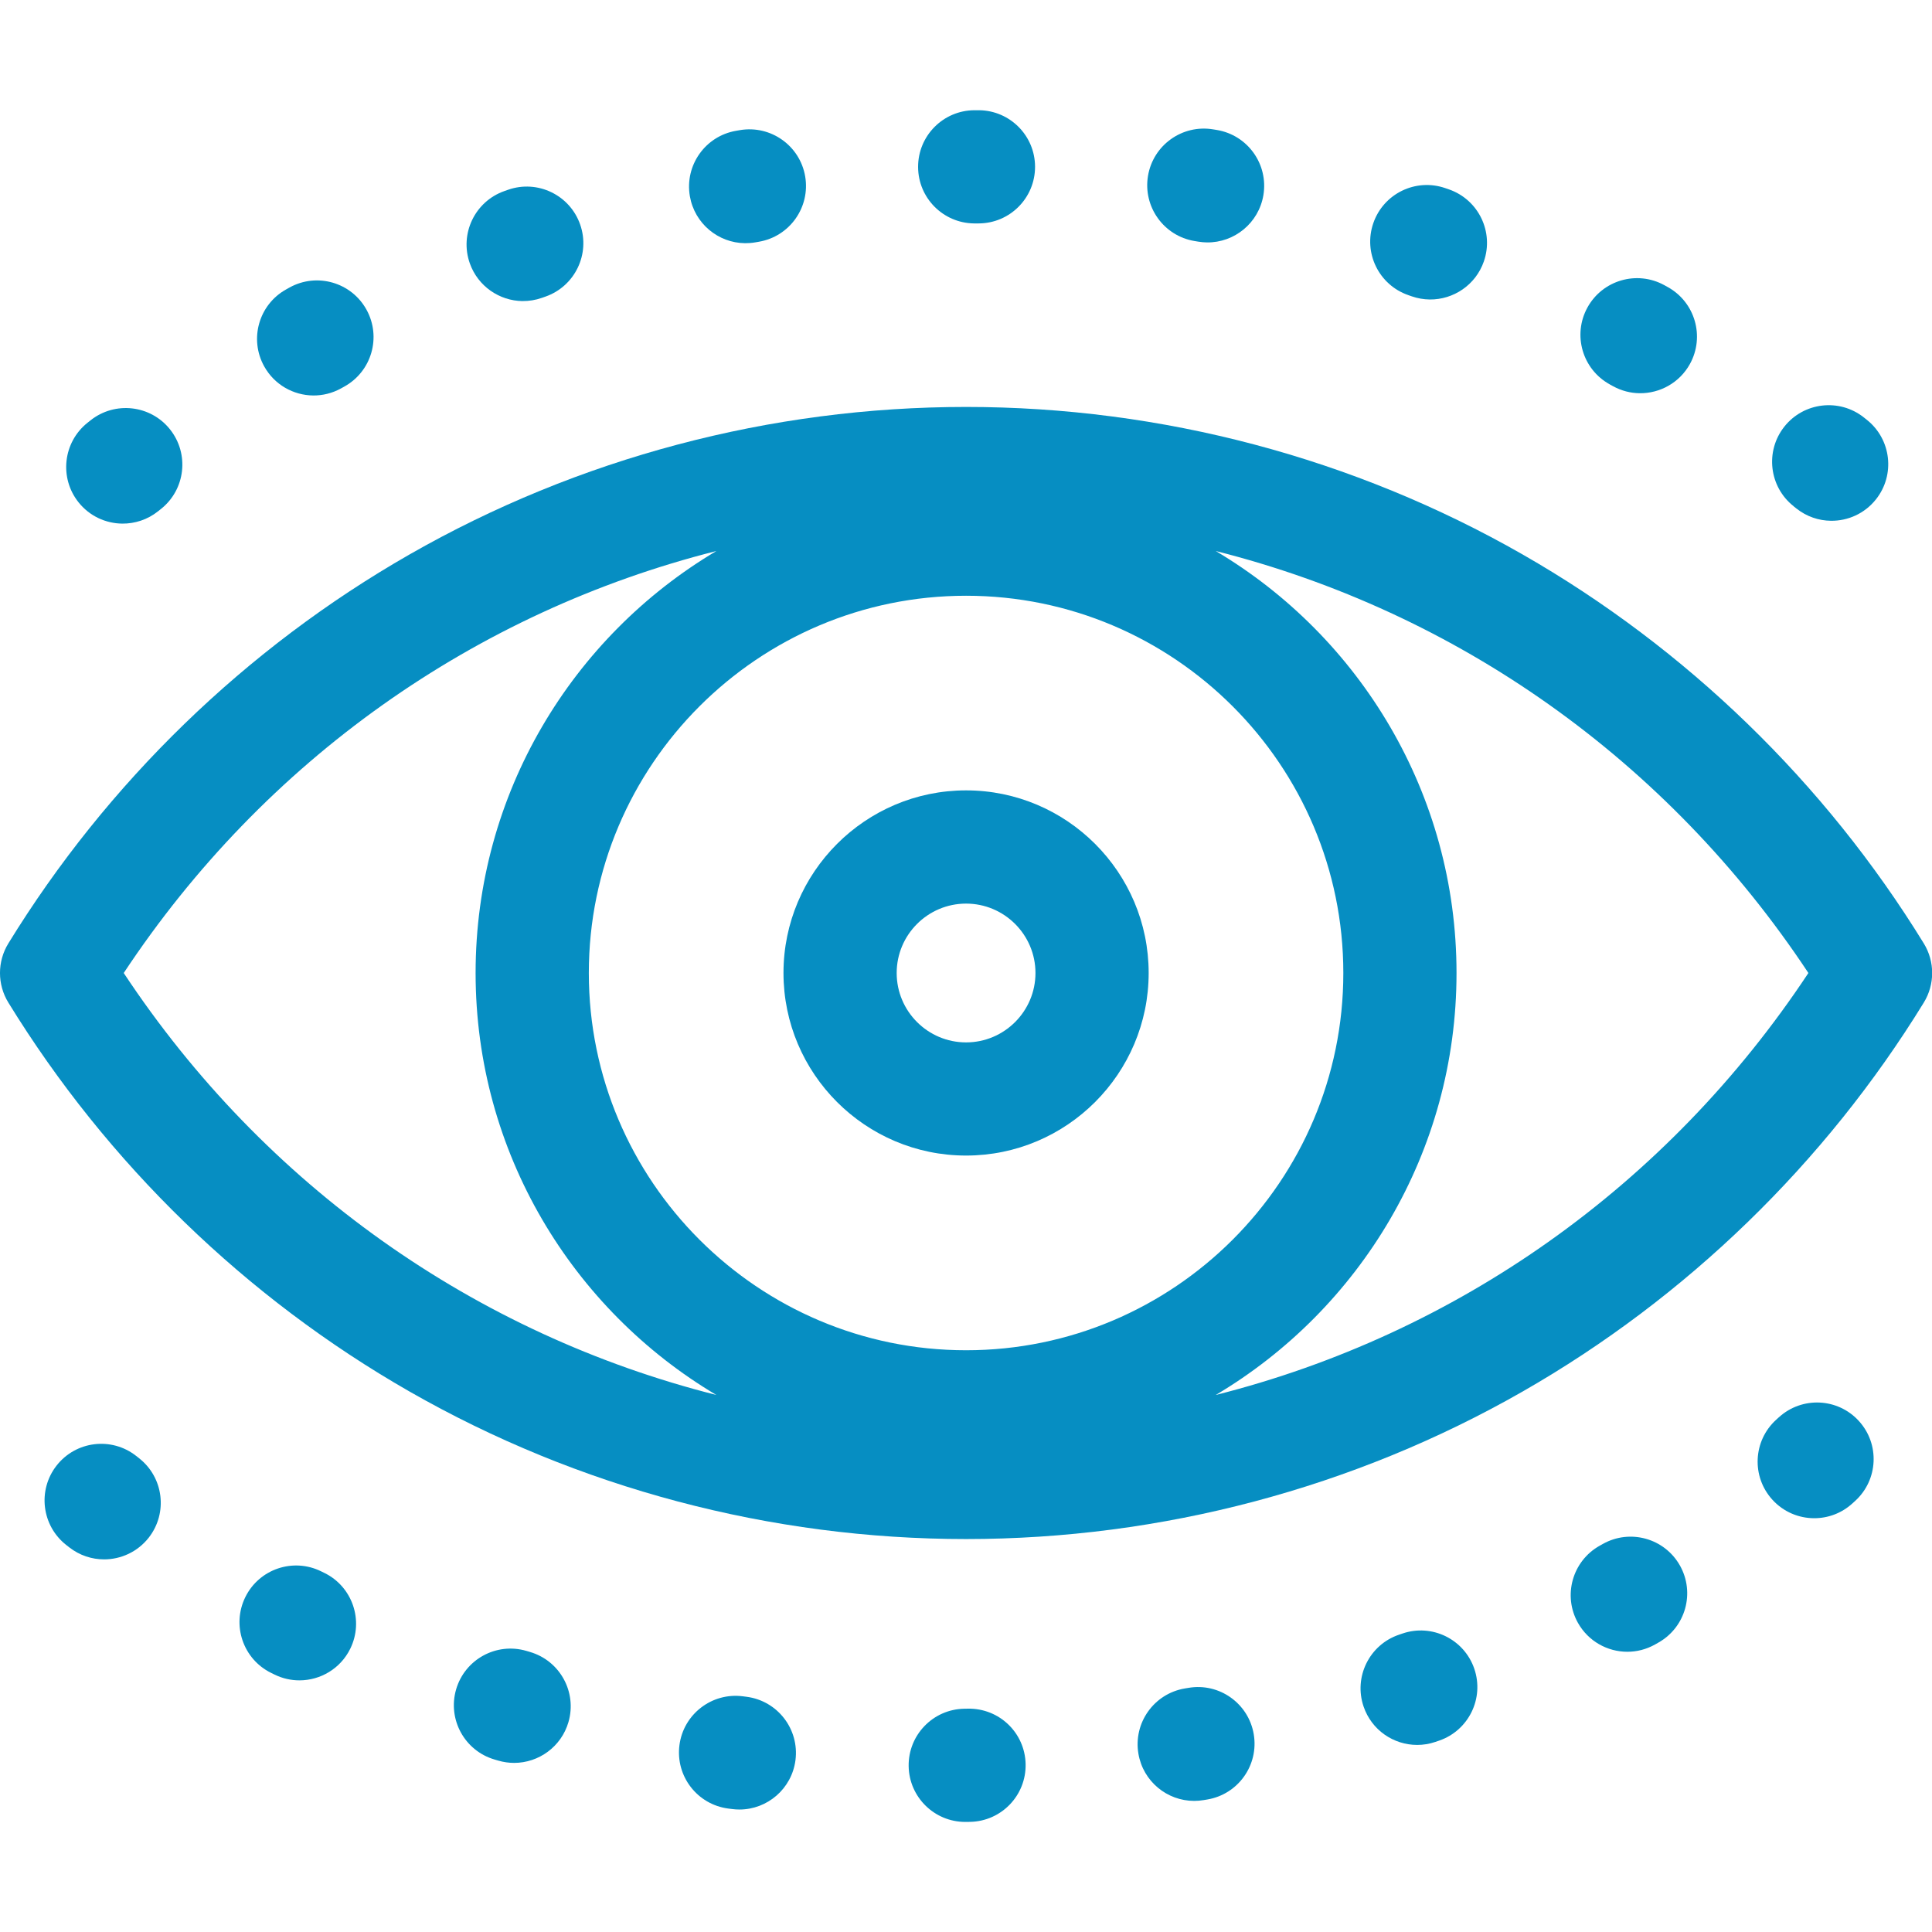
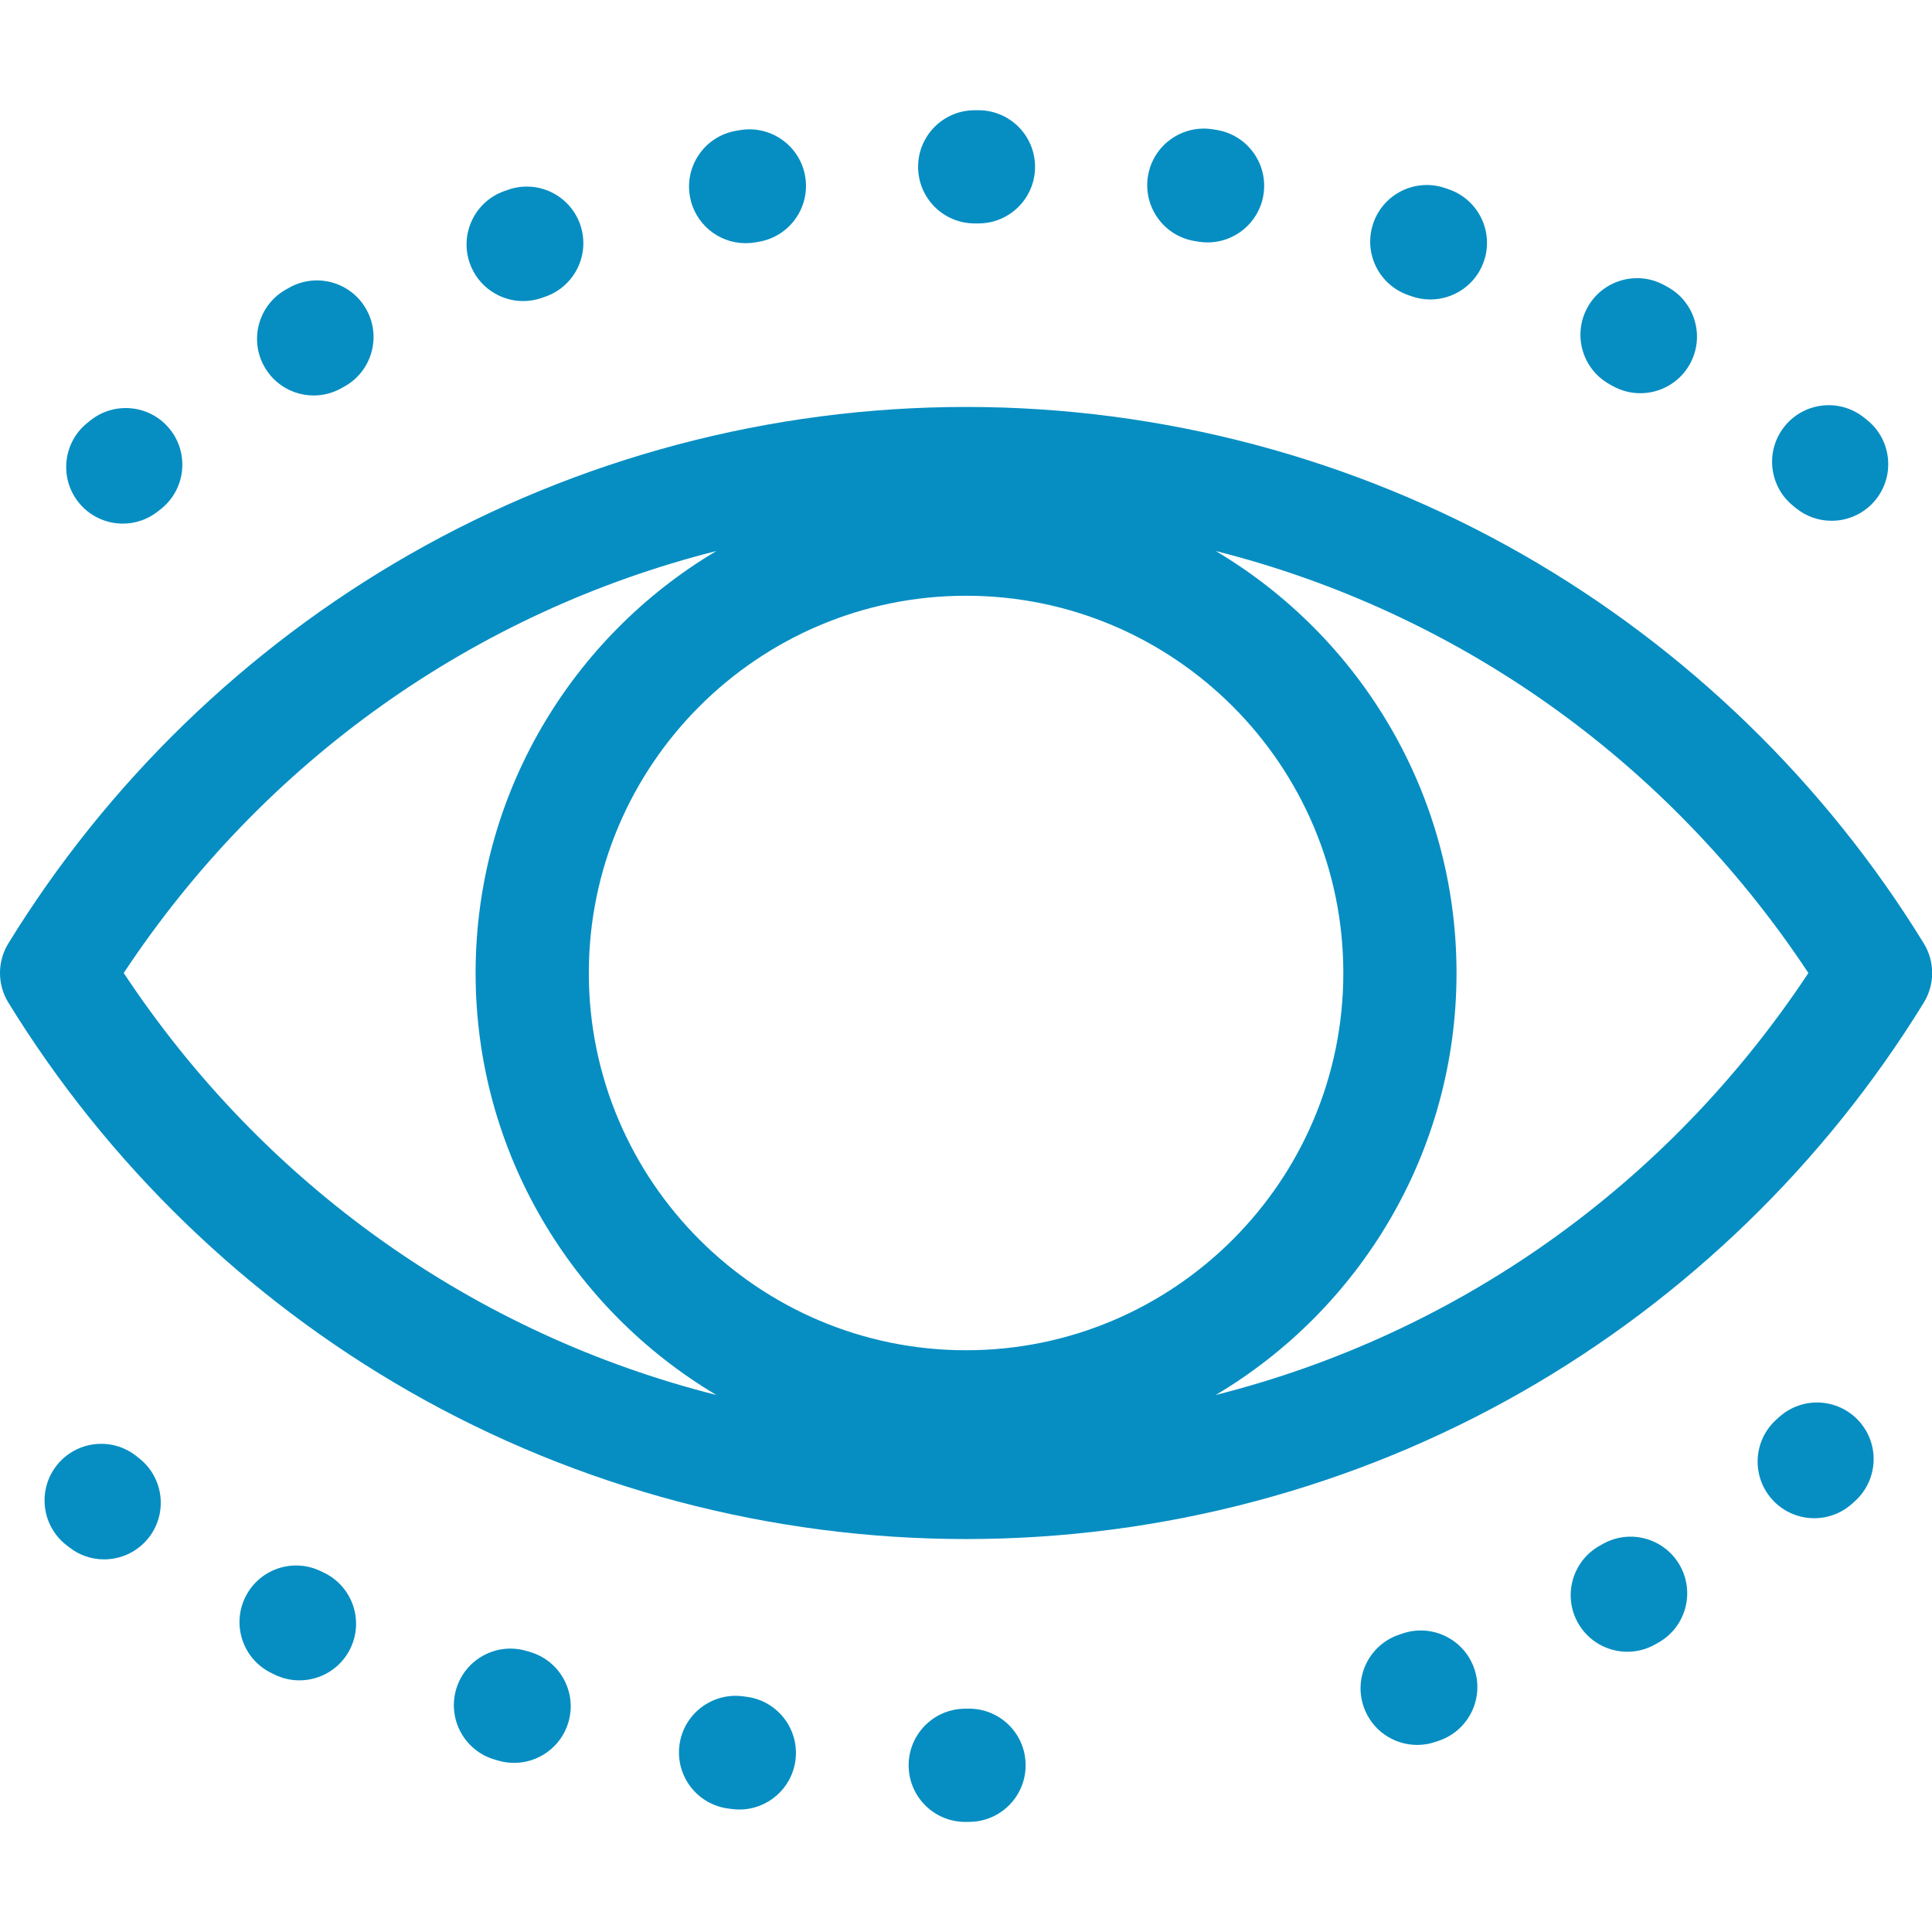
<svg xmlns="http://www.w3.org/2000/svg" width="60" height="60" viewBox="0,0,256,256">
  <g fill="#068ec2" fill-rule="nonzero" stroke="none" stroke-width="1" stroke-linecap="butt" stroke-linejoin="miter" stroke-miterlimit="10" stroke-dasharray="" stroke-dashoffset="0" font-family="none" font-weight="none" font-size="none" text-anchor="none" style="mix-blend-mode: normal">
    <g transform="translate(0,-0) scale(4.267,4.267)">
      <path d="M3.794,16.26c0.391,0.004 0.787,-0.121 1.117,-0.385l0.09,-0.072c0.759,-0.605 0.883,-1.711 0.278,-2.47c-0.605,-0.759 -1.711,-0.883 -2.47,-0.278l-0.093,0.074c-0.758,0.606 -0.882,1.712 -0.276,2.471c0.343,0.429 0.845,0.654 1.354,0.66z" />
      <path d="M55.696,15.72l0.089,0.071c0.318,0.252 0.695,0.377 1.072,0.381c0.525,0.006 1.046,-0.222 1.398,-0.665c0.604,-0.76 0.477,-1.866 -0.283,-2.47l-0.094,-0.075c-0.761,-0.602 -1.867,-0.473 -2.469,0.288c-0.602,0.761 -0.473,1.867 0.288,2.469z" />
      <path d="M9.721,12.281c0.295,0.003 0.596,-0.068 0.873,-0.222l0.097,-0.054c0.85,-0.469 1.159,-1.538 0.69,-2.388c-0.469,-0.85 -1.538,-1.159 -2.388,-0.69l-0.107,0.06c-0.849,0.472 -1.154,1.542 -0.682,2.39c0.318,0.572 0.907,0.897 1.518,0.904z" />
      <path d="M49.99,11.938l0.099,0.054c0.263,0.145 0.547,0.216 0.828,0.219c0.626,0.007 1.237,-0.322 1.561,-0.908c0.469,-0.85 0.161,-1.919 -0.689,-2.389l-0.107,-0.059c-0.851,-0.467 -1.92,-0.156 -2.387,0.695c-0.467,0.851 -0.156,1.92 0.695,2.387z" />
      <path d="M16.227,9.349c0.201,0.002 0.405,-0.03 0.605,-0.101l0.105,-0.037c0.916,-0.32 1.4,-1.323 1.079,-2.239c-0.32,-0.916 -1.323,-1.4 -2.239,-1.079l-0.116,0.041c-0.915,0.323 -1.395,1.327 -1.072,2.243c0.253,0.715 0.921,1.164 1.637,1.173z" />
      <path d="M43.733,9.165l0.106,0.037c0.185,0.064 0.373,0.096 0.559,0.098c0.734,0.008 1.425,-0.448 1.68,-1.179c0.32,-0.917 -0.164,-1.919 -1.081,-2.239l-0.116,-0.04c-0.918,-0.317 -1.918,0.17 -2.235,1.088c-0.317,0.918 0.17,1.918 1.088,2.235z" />
      <path d="M23.133,7.552c0.106,0.001 0.214,-0.007 0.322,-0.026l0.11,-0.019c0.957,-0.162 1.601,-1.07 1.439,-2.027c-0.162,-0.957 -1.07,-1.601 -2.027,-1.439l-0.121,0.021c-0.957,0.165 -1.598,1.075 -1.433,2.032c0.147,0.848 0.879,1.449 1.71,1.458z" />
      <path d="M37.096,7.485l0.115,0.019c0.091,0.015 0.181,0.023 0.27,0.024c0.852,0.01 1.608,-0.603 1.752,-1.47c0.159,-0.958 -0.488,-1.863 -1.446,-2.022l-0.116,-0.019c-0.958,-0.158 -1.863,0.489 -2.022,1.446c-0.159,0.958 0.489,1.863 1.446,2.022z" />
      <path d="M30.247,6.938c0.009,0 0.018,0 0.026,0l0.117,-0c0.971,-0.003 1.755,-0.792 1.752,-1.763c-0.003,-0.962 -0.778,-1.741 -1.737,-1.752c-0.009,-0 -0.018,-0 -0.026,-0l-0.117,0c-0.971,0.003 -1.755,0.793 -1.752,1.763c0.003,0.962 0.778,1.741 1.737,1.752z" />
      <path d="M59.74,29.295c-3.068,-4.993 -7.375,-9.168 -12.454,-12.075c-5.24,-2.998 -11.217,-4.583 -17.286,-4.583c-6.069,0 -12.046,1.585 -17.286,4.583c-5.08,2.906 -9.386,7.082 -12.454,12.075c-0.347,0.564 -0.347,1.276 0,1.84c3.068,4.993 7.374,9.168 12.454,12.075c5.24,2.998 11.217,4.583 17.286,4.583c6.069,0 12.046,-1.585 17.286,-4.583c5.079,-2.906 9.386,-7.082 12.454,-12.075c0.347,-0.564 0.347,-1.276 0,-1.84zM18.285,30.215c0,-6.46 5.255,-11.715 11.715,-11.715c6.46,0 11.715,5.255 11.715,11.715c0,6.46 -5.255,11.715 -11.715,11.715c-6.46,0 -11.715,-5.255 -11.715,-11.715zM3.842,30.215c4.38,-6.617 10.927,-11.217 18.404,-13.104c-4.473,2.656 -7.477,7.536 -7.477,13.104c0,5.569 3.005,10.448 7.477,13.104c-7.477,-1.888 -14.025,-6.487 -18.404,-13.104zM37.753,43.319c4.473,-2.656 7.477,-7.536 7.477,-13.104c0,-5.569 -3.005,-10.448 -7.477,-13.104c7.477,1.888 14.024,6.487 18.404,13.104c-4.38,6.617 -10.927,11.217 -18.404,13.104z" />
-       <path d="M30,24.544c-3.127,0 -5.67,2.544 -5.67,5.67c0,3.127 2.544,5.67 5.67,5.67c3.127,0 5.67,-2.544 5.67,-5.67c0,-3.127 -2.544,-5.67 -5.67,-5.67zM30,32.37c-1.188,0 -2.155,-0.967 -2.155,-2.155c0,-1.188 0.967,-2.155 2.155,-2.155c1.188,0 2.155,0.967 2.155,2.155c0,1.188 -0.967,2.155 -2.155,2.155z" />
      <path d="M55.24,44.011l-0.085,0.078c-0.718,0.654 -0.77,1.765 -0.116,2.483c0.347,0.381 0.823,0.574 1.3,0.574c0.422,0 0.846,-0.151 1.183,-0.458l0.088,-0.08c0.717,-0.654 0.768,-1.766 0.113,-2.483c-0.655,-0.717 -1.766,-0.767 -2.483,-0.113z" />
      <path d="M49.77,47.947l-0.098,0.055c-0.846,0.476 -1.146,1.548 -0.671,2.394c0.323,0.574 0.919,0.897 1.534,0.897c0.292,0 0.588,-0.073 0.86,-0.226l0.106,-0.06c0.845,-0.478 1.143,-1.55 0.665,-2.395c-0.478,-0.845 -1.55,-1.143 -2.396,-0.665z" />
      <path d="M16.453,51.297l-0.107,-0.031c-0.931,-0.273 -1.908,0.261 -2.181,1.192c-0.273,0.932 0.261,1.908 1.192,2.181l0.118,0.035c0.163,0.047 0.328,0.07 0.49,0.07c0.762,0 1.465,-0.5 1.688,-1.269c0.27,-0.932 -0.267,-1.907 -1.199,-2.177z" />
      <path d="M43.547,50.728l-0.105,0.036c-0.919,0.313 -1.411,1.311 -1.098,2.23c0.249,0.732 0.932,1.192 1.664,1.192c0.188,0 0.379,-0.03 0.566,-0.094l0.117,-0.04c0.918,-0.316 1.406,-1.316 1.09,-2.234c-0.316,-0.918 -1.316,-1.406 -2.234,-1.09z" />
      <path d="M23.184,52.691l-0.116,-0.015c-0.962,-0.124 -1.844,0.554 -1.969,1.517c-0.125,0.963 0.554,1.844 1.517,1.969l0.117,0.015c0.076,0.01 0.153,0.015 0.228,0.015c0.87,0 1.626,-0.646 1.741,-1.532c0.124,-0.963 -0.555,-1.844 -1.518,-1.969z" />
      <path d="M10.073,48.845l-0.1,-0.049c-0.871,-0.43 -1.925,-0.072 -2.354,0.798c-0.43,0.871 -0.072,1.925 0.798,2.354l0.11,0.054c0.249,0.122 0.512,0.179 0.771,0.179c0.65,0 1.275,-0.362 1.58,-0.985c0.427,-0.872 0.066,-1.925 -0.806,-2.352z" />
      <path d="M30.055,53.06l-0.112,0.002c-0.971,0.017 -1.743,0.818 -1.726,1.788c0.017,0.96 0.801,1.727 1.758,1.727c0.01,0 0.021,-0 0.032,-0l0.121,-0.002c0.971,-0.02 1.741,-0.823 1.721,-1.794c-0.02,-0.971 -0.818,-1.739 -1.794,-1.721z" />
-       <path d="M36.905,52.414l-0.115,0.019c-0.957,0.163 -1.601,1.071 -1.438,2.028c0.146,0.857 0.889,1.463 1.731,1.463c0.098,0 0.197,-0.008 0.297,-0.025l0.115,-0.019c0.957,-0.163 1.601,-1.071 1.438,-2.028c-0.163,-0.957 -1.071,-1.602 -2.028,-1.438z" />
      <path d="M4.315,45.279l-0.09,-0.07c-0.765,-0.598 -1.869,-0.463 -2.468,0.302c-0.598,0.765 -0.463,1.869 0.302,2.468l0.095,0.074c0.321,0.25 0.701,0.371 1.079,0.371c0.523,0 1.041,-0.233 1.388,-0.677c0.597,-0.766 0.46,-1.87 -0.306,-2.467z" />
    </g>
  </g>
</svg>